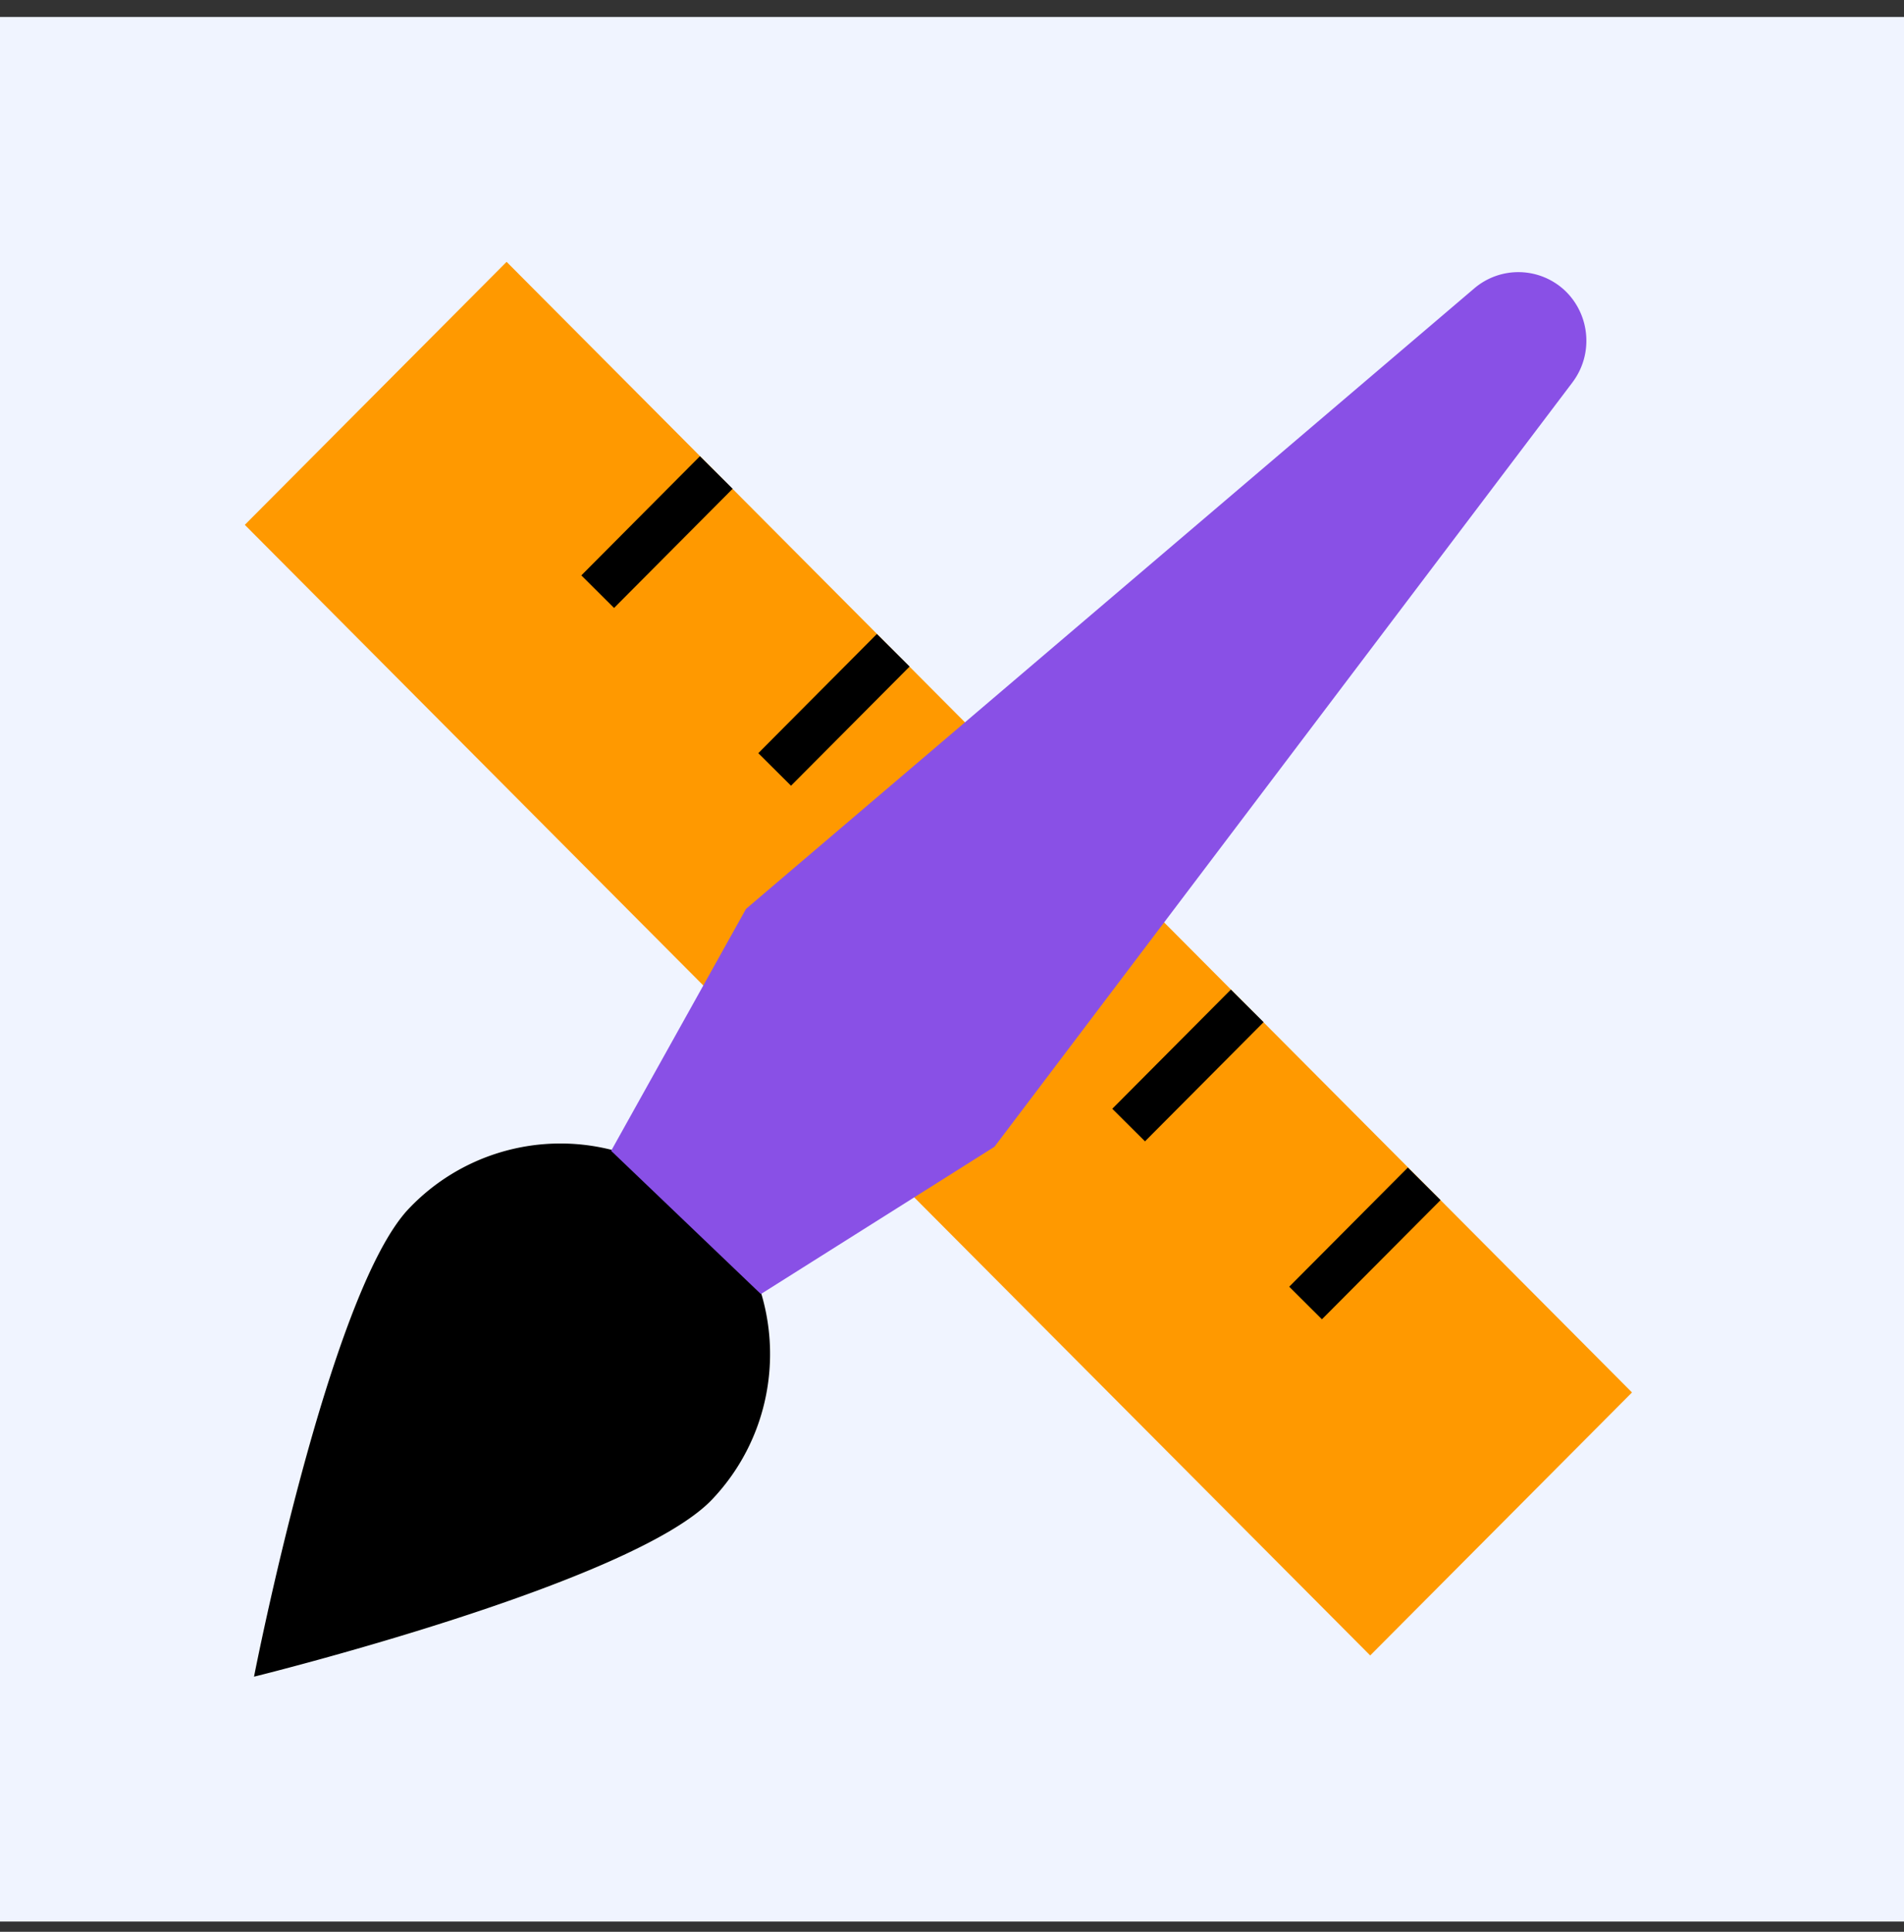
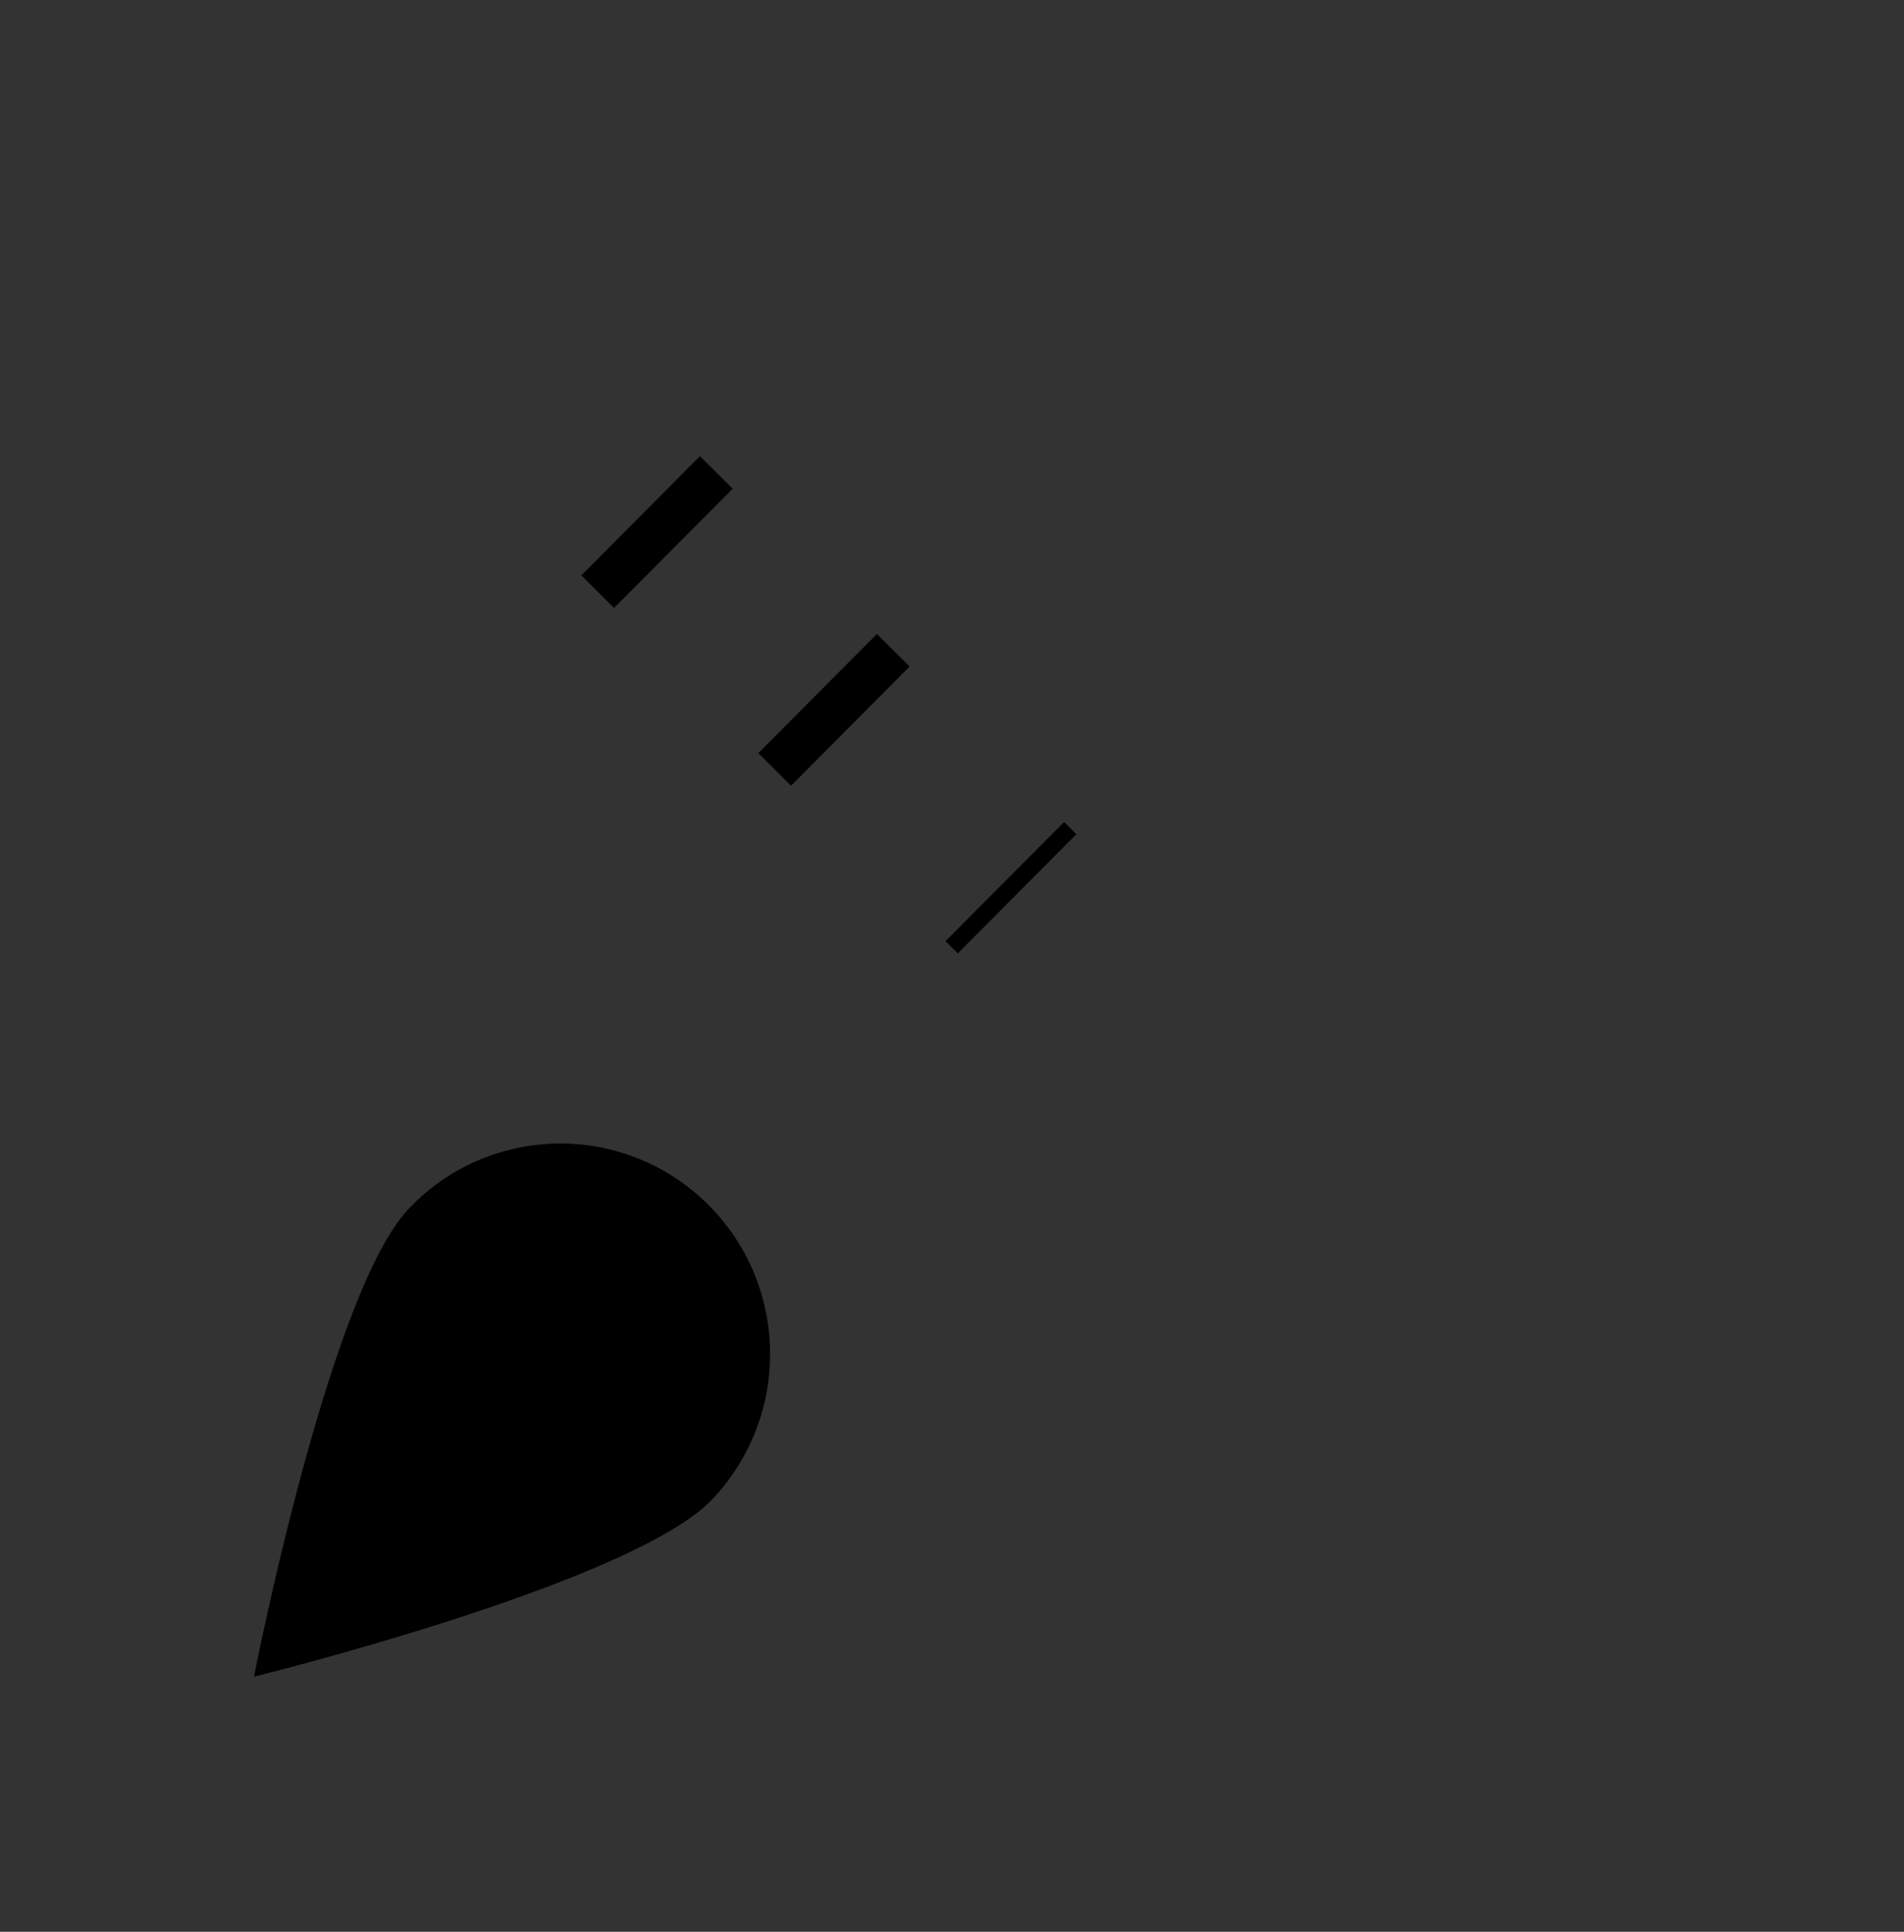
<svg xmlns="http://www.w3.org/2000/svg" width="70" height="71" fill="none">
  <rect width="100%" height="100%" fill="#333333" stroke="none" />
-   <path fill="#F0F4FF" d="M0 .624h70v70H0z" />
-   <path fill="#F90" d="M18.625 9.624 60 51.178l-9.625 9.666L9 19.29l9.625-9.666Z" />
-   <path stroke="#000" stroke-miterlimit="10" stroke-width="1.697" d="m52.36 43.51-4.361 4.38M45.854 36.97l-4.36 4.38" />
  <path stroke="#000" stroke-miterlimit="10" stroke-width=".636" d="m39.347 30.436-4.36 4.38" />
  <path stroke="#000" stroke-miterlimit="10" stroke-width="1.697" d="m32.84 23.9-4.36 4.38M26.334 17.366l-4.36 4.38" />
  <path fill="#000" d="M26.179 55.112c-2.94 3.091-16.84 6.512-16.84 6.512s2.75-14.11 5.69-17.2a7.684 7.684 0 0 1 10.897-.255c3.078 2.947 3.193 7.846.253 10.943Z" />
-   <path fill="#8950E6" d="M57.814 14.05 36.562 42.147l-8.589 5.414-5.505-5.264 4.959-8.892L54.2 10.6a2.5 2.5 0 0 1 3.348.093c.92.89 1.036 2.334.265 3.357Z" />
</svg>